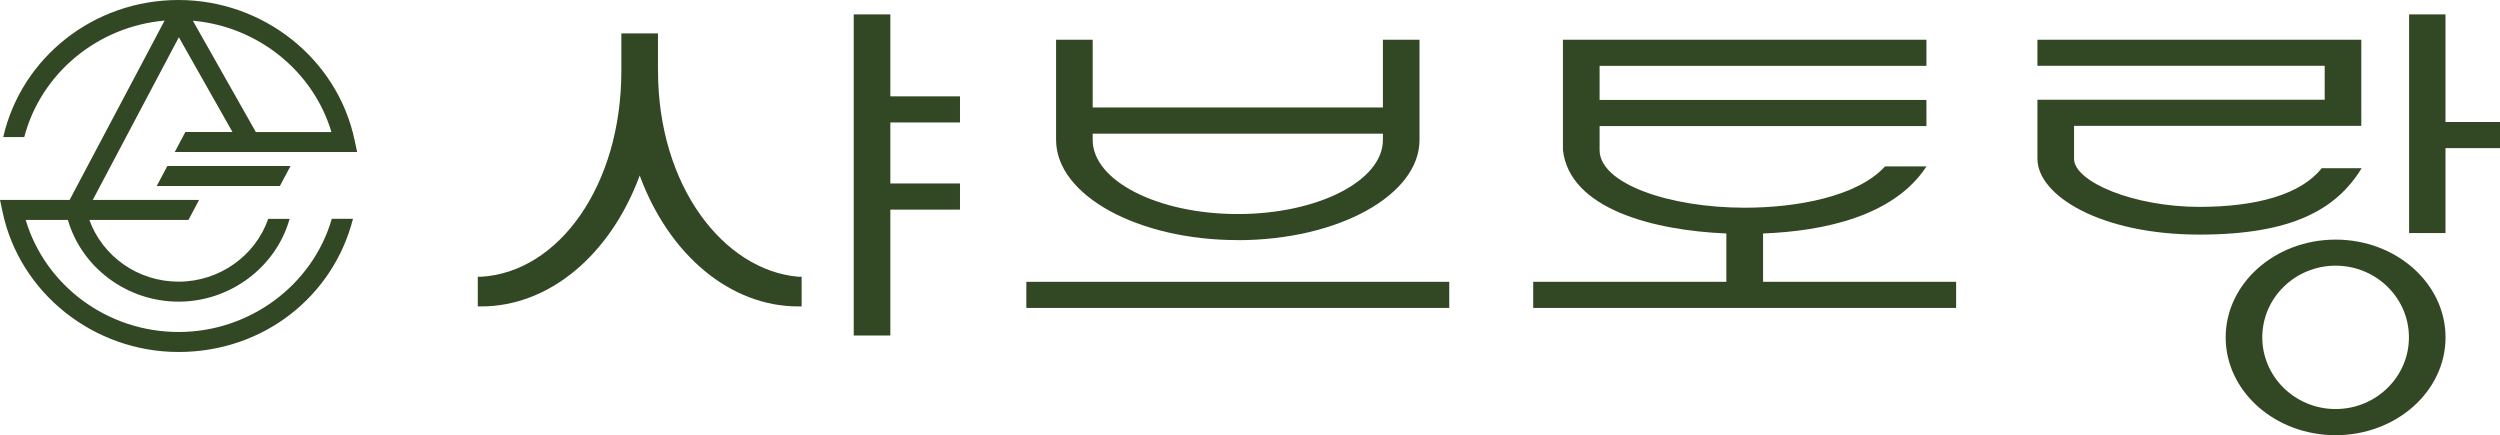
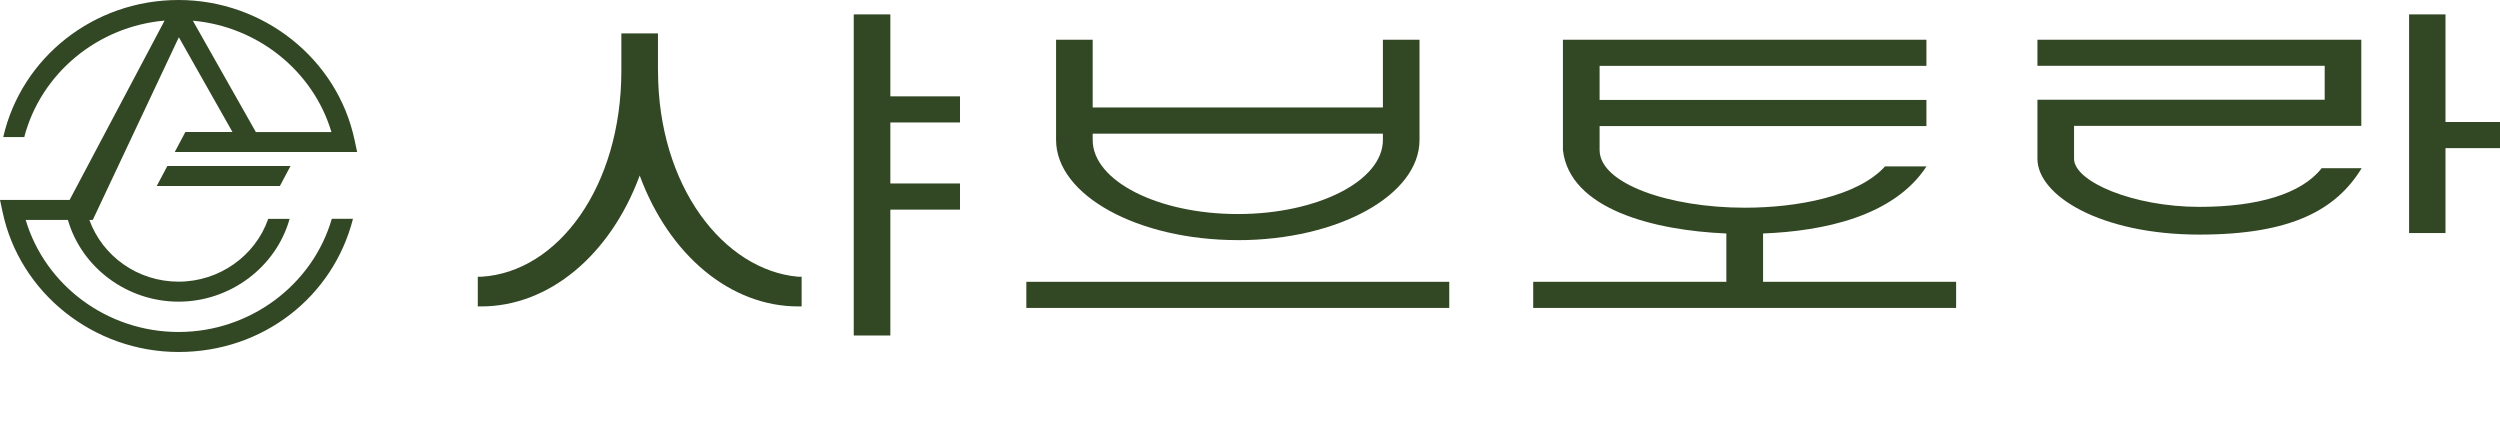
<svg xmlns="http://www.w3.org/2000/svg" width="609" height="106" viewBox="0 0 609 106" fill="none">
  <g clip-path="url(#clip0_2042_714)">
    <path d="M233.853 44.692H216.89V29.832H233.853V23.47H216.89V3.506H207.972V81.727H216.89V51.066H233.853V44.692Z" fill="#324724" />
    <path d="M160.281 17.218V8.133H151.363V17.218C151.363 45.375 135.999 66.304 117.226 67.415H116.389V74.644H117.226C133.701 74.644 148.64 62.213 155.835 42.762C163.017 62.213 177.968 74.644 194.443 74.644H195.28V67.415H194.443C176.294 65.803 160.294 45.375 160.294 17.218H160.281Z" fill="#324724" />
    <path d="M353.039 68.65H250.015V75.012H353.039V68.65Z" fill="#324724" />
    <path d="M301.527 58.502C325.934 58.502 345.794 47.549 345.794 34.093V9.672H336.876V26.181H266.178V9.672H257.26V34.081C257.26 47.537 277.12 58.49 301.527 58.49V58.502ZM266.178 32.554H336.876V34.093C336.876 44.045 321.013 52.14 301.527 52.14C282.041 52.14 266.178 44.045 266.178 34.093V32.554Z" fill="#324724" />
    <path d="M476.535 68.645H429.483V56.874C444.122 56.312 461.359 52.734 469.291 40.536H459.198C452.528 47.874 437.752 50.597 425.011 50.597C406.637 50.597 389.662 44.748 389.662 36.555V30.706H469.278V24.345H389.662V16.041H469.278V9.68H380.731V36.555C382.367 50.903 402.765 56.141 420.539 56.874V68.645H373.487V75.006H476.51V68.645H476.535Z" fill="#324724" />
-     <path d="M568.954 58.369C554.19 58.369 542.174 69.053 542.174 82.192C542.174 95.331 554.19 106.015 568.954 106.015C583.718 106.015 595.734 95.331 595.734 82.192C595.734 69.053 583.718 58.369 568.954 58.369ZM568.954 99.641C559.112 99.641 551.093 91.814 551.093 82.18C551.093 72.546 559.099 64.719 568.954 64.719C578.81 64.719 586.816 72.546 586.816 82.18C586.816 91.814 578.81 99.641 568.954 99.641Z" fill="#324724" />
    <path d="M595.723 29.722V3.506H586.854V56.768H595.723V36.084H609.001V29.722H595.723Z" fill="#324724" />
    <path d="M575.299 40.98H565.557C560.585 47.305 549.843 50.394 535.766 50.394C519.691 50.394 505.239 44.264 505.239 38.672V38.208V30.662H575.212V9.672H496.32V16.034H566.294V24.288H496.32V38.66C496.32 47.671 511.771 57.147 535.766 57.147C558.275 57.147 569.129 51.053 575.299 40.98Z" fill="#324724" />
    <path d="M38.184 45.302H68.186L70.772 40.43H40.769L38.184 45.302Z" fill="#324724" />
-     <path d="M86.374 34.116C82.202 14.347 64.165 0 43.493 0C22.821 0 5.234 14.005 0.787 33.396H5.908C9.968 17.84 23.82 6.423 40.095 5.019L16.962 48.696H0L0.625 51.626C4.796 71.395 22.833 85.743 43.505 85.743C64.178 85.743 81.177 72.201 85.987 53.299H80.828C76.156 69.429 60.88 80.871 43.505 80.871C26.131 80.871 11.029 69.564 6.258 53.58H16.538C19.923 65.217 30.952 73.483 43.505 73.483C56.059 73.483 67.25 65.095 70.548 53.311H65.339C62.217 62.323 53.435 68.611 43.505 68.611C33.575 68.611 24.982 62.445 21.771 53.58H45.904L48.489 48.708H22.596L43.568 9.072L56.633 32.163H45.154L42.569 37.035H86.998L86.374 34.104V34.116ZM62.329 32.175L46.978 5.043C62.791 6.447 76.294 17.278 80.74 32.175H62.316H62.329Z" fill="#324724" />
+     <path d="M86.374 34.116C82.202 14.347 64.165 0 43.493 0C22.821 0 5.234 14.005 0.787 33.396H5.908C9.968 17.84 23.82 6.423 40.095 5.019L16.962 48.696H0L0.625 51.626C4.796 71.395 22.833 85.743 43.505 85.743C64.178 85.743 81.177 72.201 85.987 53.299H80.828C76.156 69.429 60.88 80.871 43.505 80.871C26.131 80.871 11.029 69.564 6.258 53.58H16.538C19.923 65.217 30.952 73.483 43.505 73.483C56.059 73.483 67.25 65.095 70.548 53.311H65.339C62.217 62.323 53.435 68.611 43.505 68.611C33.575 68.611 24.982 62.445 21.771 53.58H45.904H22.596L43.568 9.072L56.633 32.163H45.154L42.569 37.035H86.998L86.374 34.104V34.116ZM62.329 32.175L46.978 5.043C62.791 6.447 76.294 17.278 80.74 32.175H62.316H62.329Z" fill="#324724" />
  </g>
  <defs>
    <clipPath id="clip0_2042_714">
      <rect width="609" height="106" fill="white" />
    </clipPath>
  </defs>
</svg>